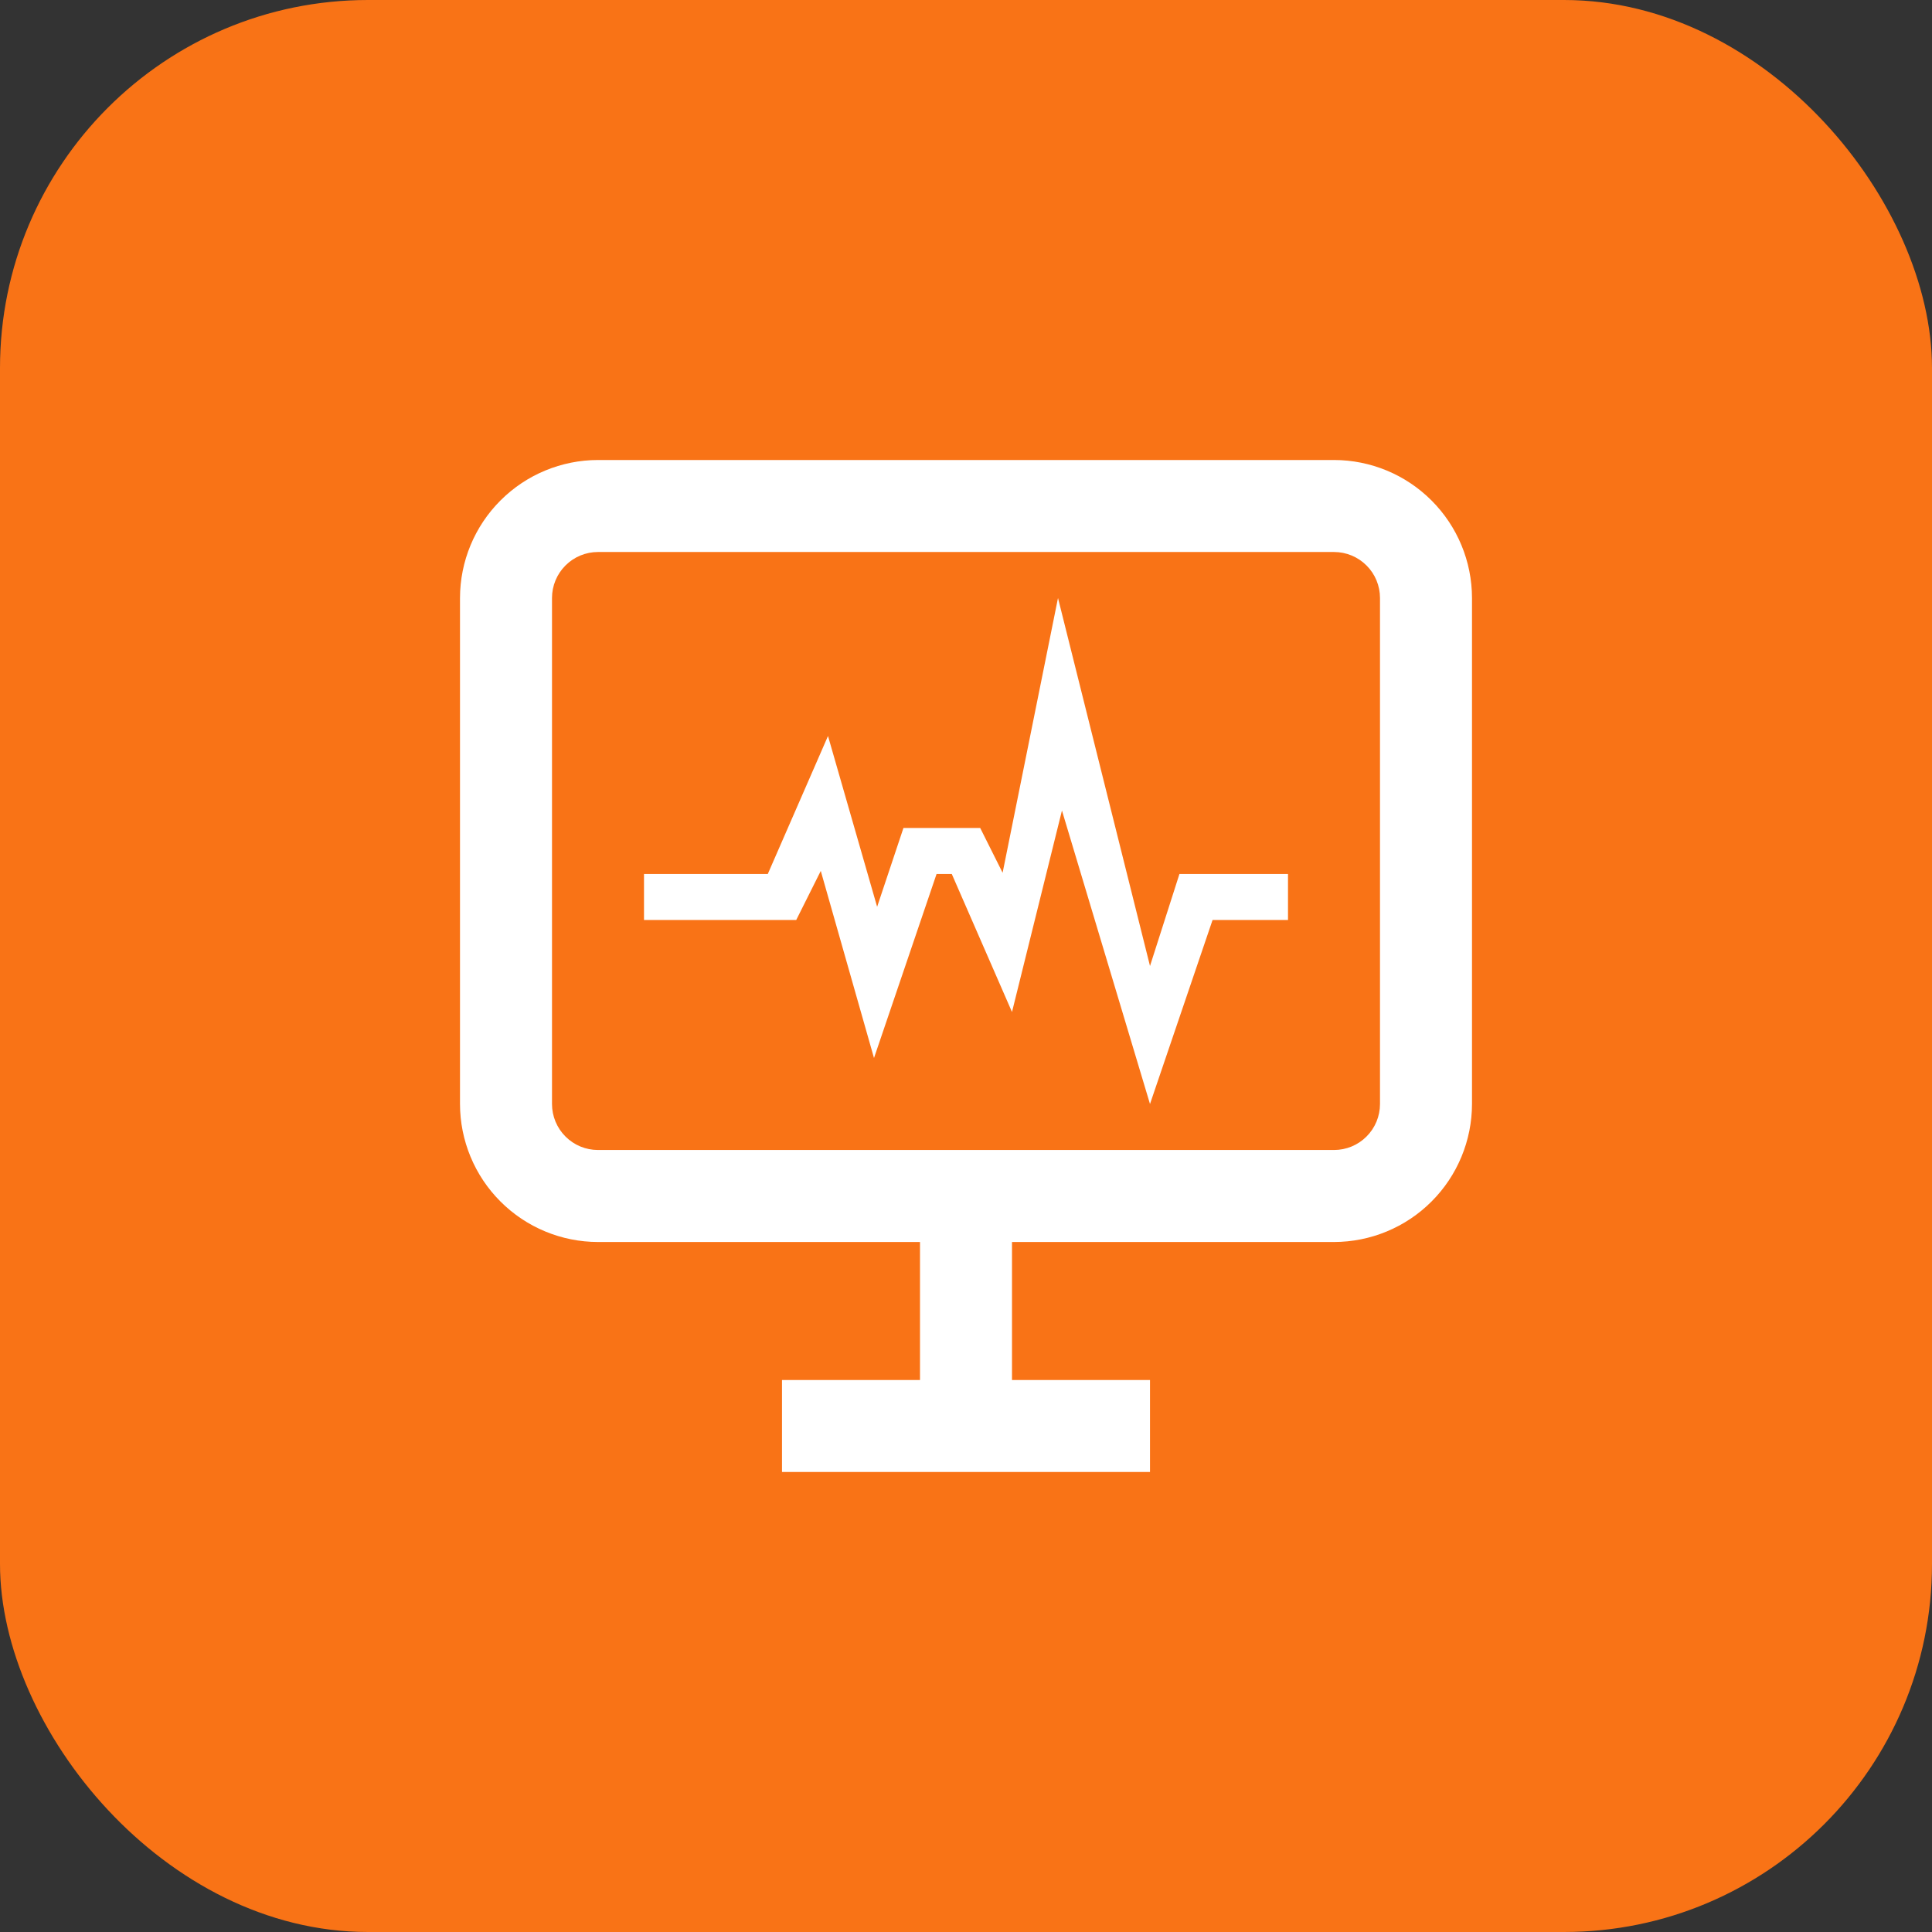
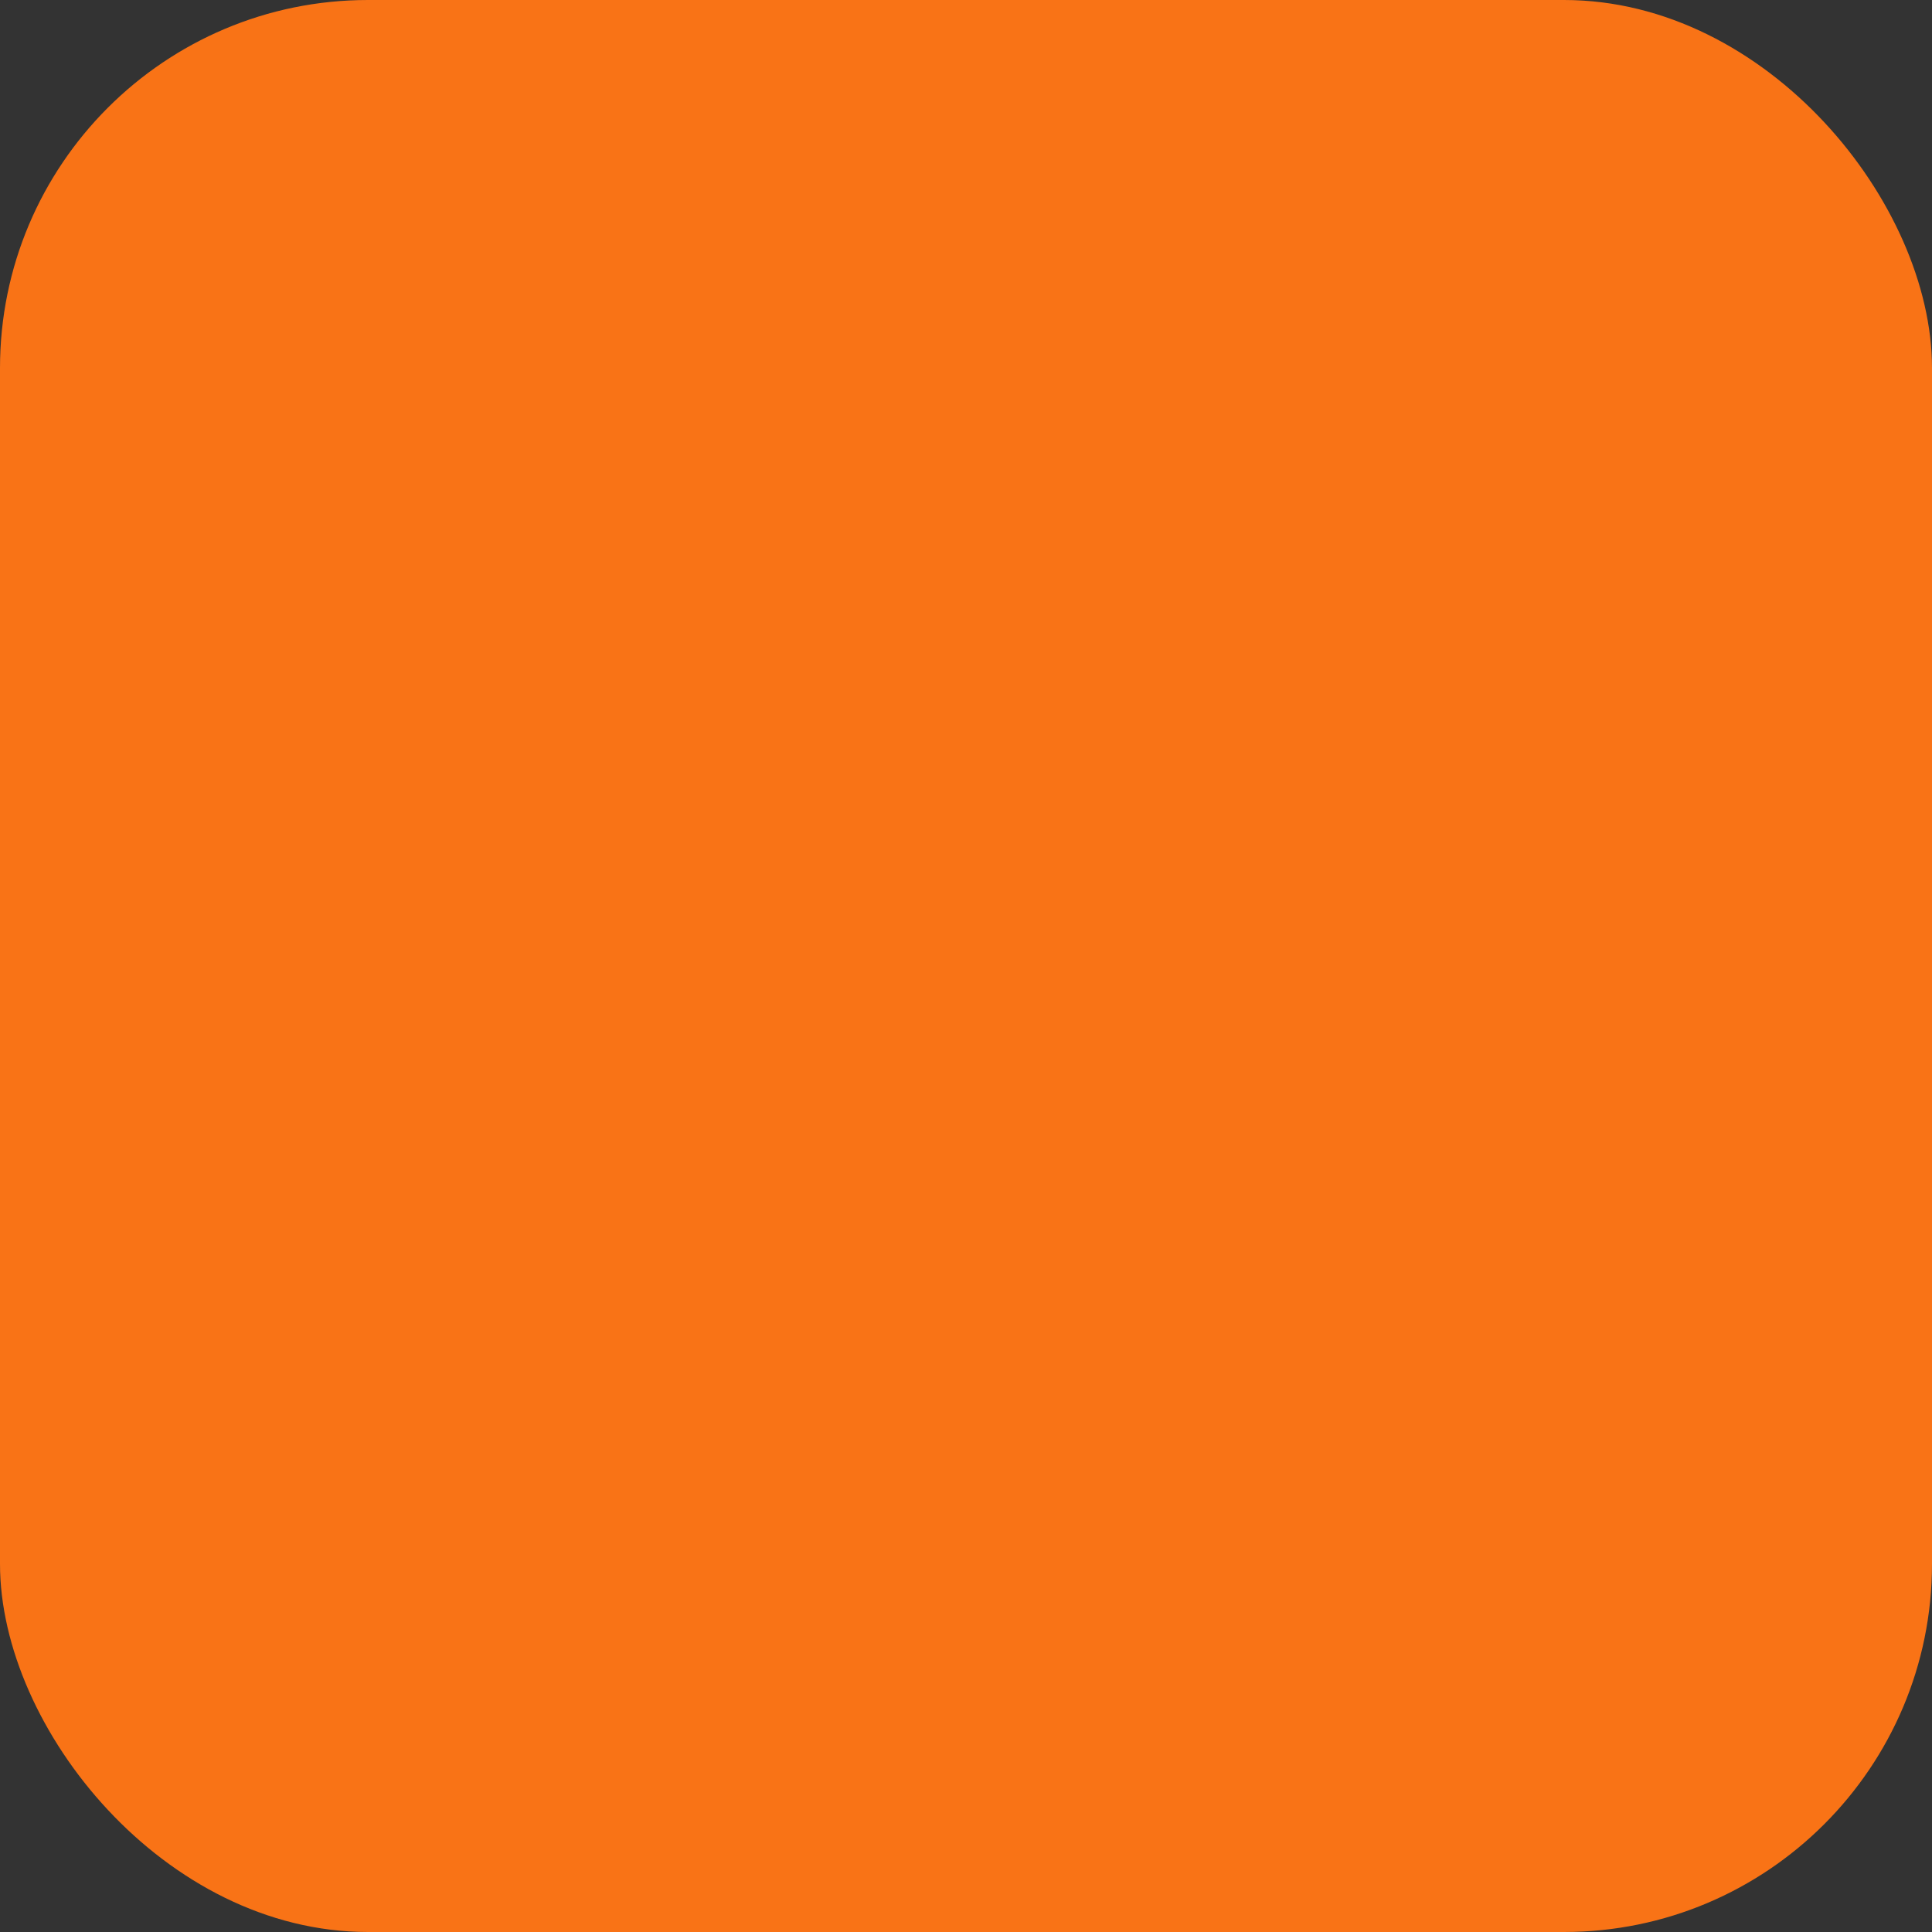
<svg xmlns="http://www.w3.org/2000/svg" width="42" height="42" viewBox="0 0 42 42" fill="none">
  <rect x="0" y="0" width="42" height="42" fill="#333333" stroke="none" />
  <rect width="42" height="42" rx="8" fill="#F97316" />
-   <path d="M20 27H22V30H20V27ZM25 30V32H17V30H25ZM29 27H13C12.205 26.999 11.442 26.683 10.88 26.12C10.317 25.558 10.001 24.795 10 24V13C10.001 12.205 10.317 11.442 10.88 10.88C11.442 10.317 12.205 10.001 13 10H29C29.795 10.001 30.558 10.317 31.12 10.88C31.683 11.442 31.999 12.205 32 13V24C31.999 24.795 31.683 25.558 31.12 26.12C30.558 26.683 29.795 26.999 29 27ZM13 12C12.735 12 12.48 12.105 12.293 12.293C12.105 12.48 12 12.735 12 13V24C12 24.265 12.105 24.52 12.293 24.707C12.48 24.895 12.735 25 13 25H29C29.265 25 29.52 24.895 29.707 24.707C29.895 24.52 30 24.265 30 24V13C30 12.735 29.895 12.48 29.707 12.293C29.52 12.105 29.265 12 29 12H13Z" fill="white" />
-   <path d="M25 24L23.086 17.62L22 22L20.691 19H20.36L19 23L17.843 18.933L17.309 20H14V19H16.691L18 16L19.068 19.713L19.64 18H21.309L21.796 18.973L23 13L25 21L25.64 19H28V20H26.36L25 24Z" fill="white" />
</svg>